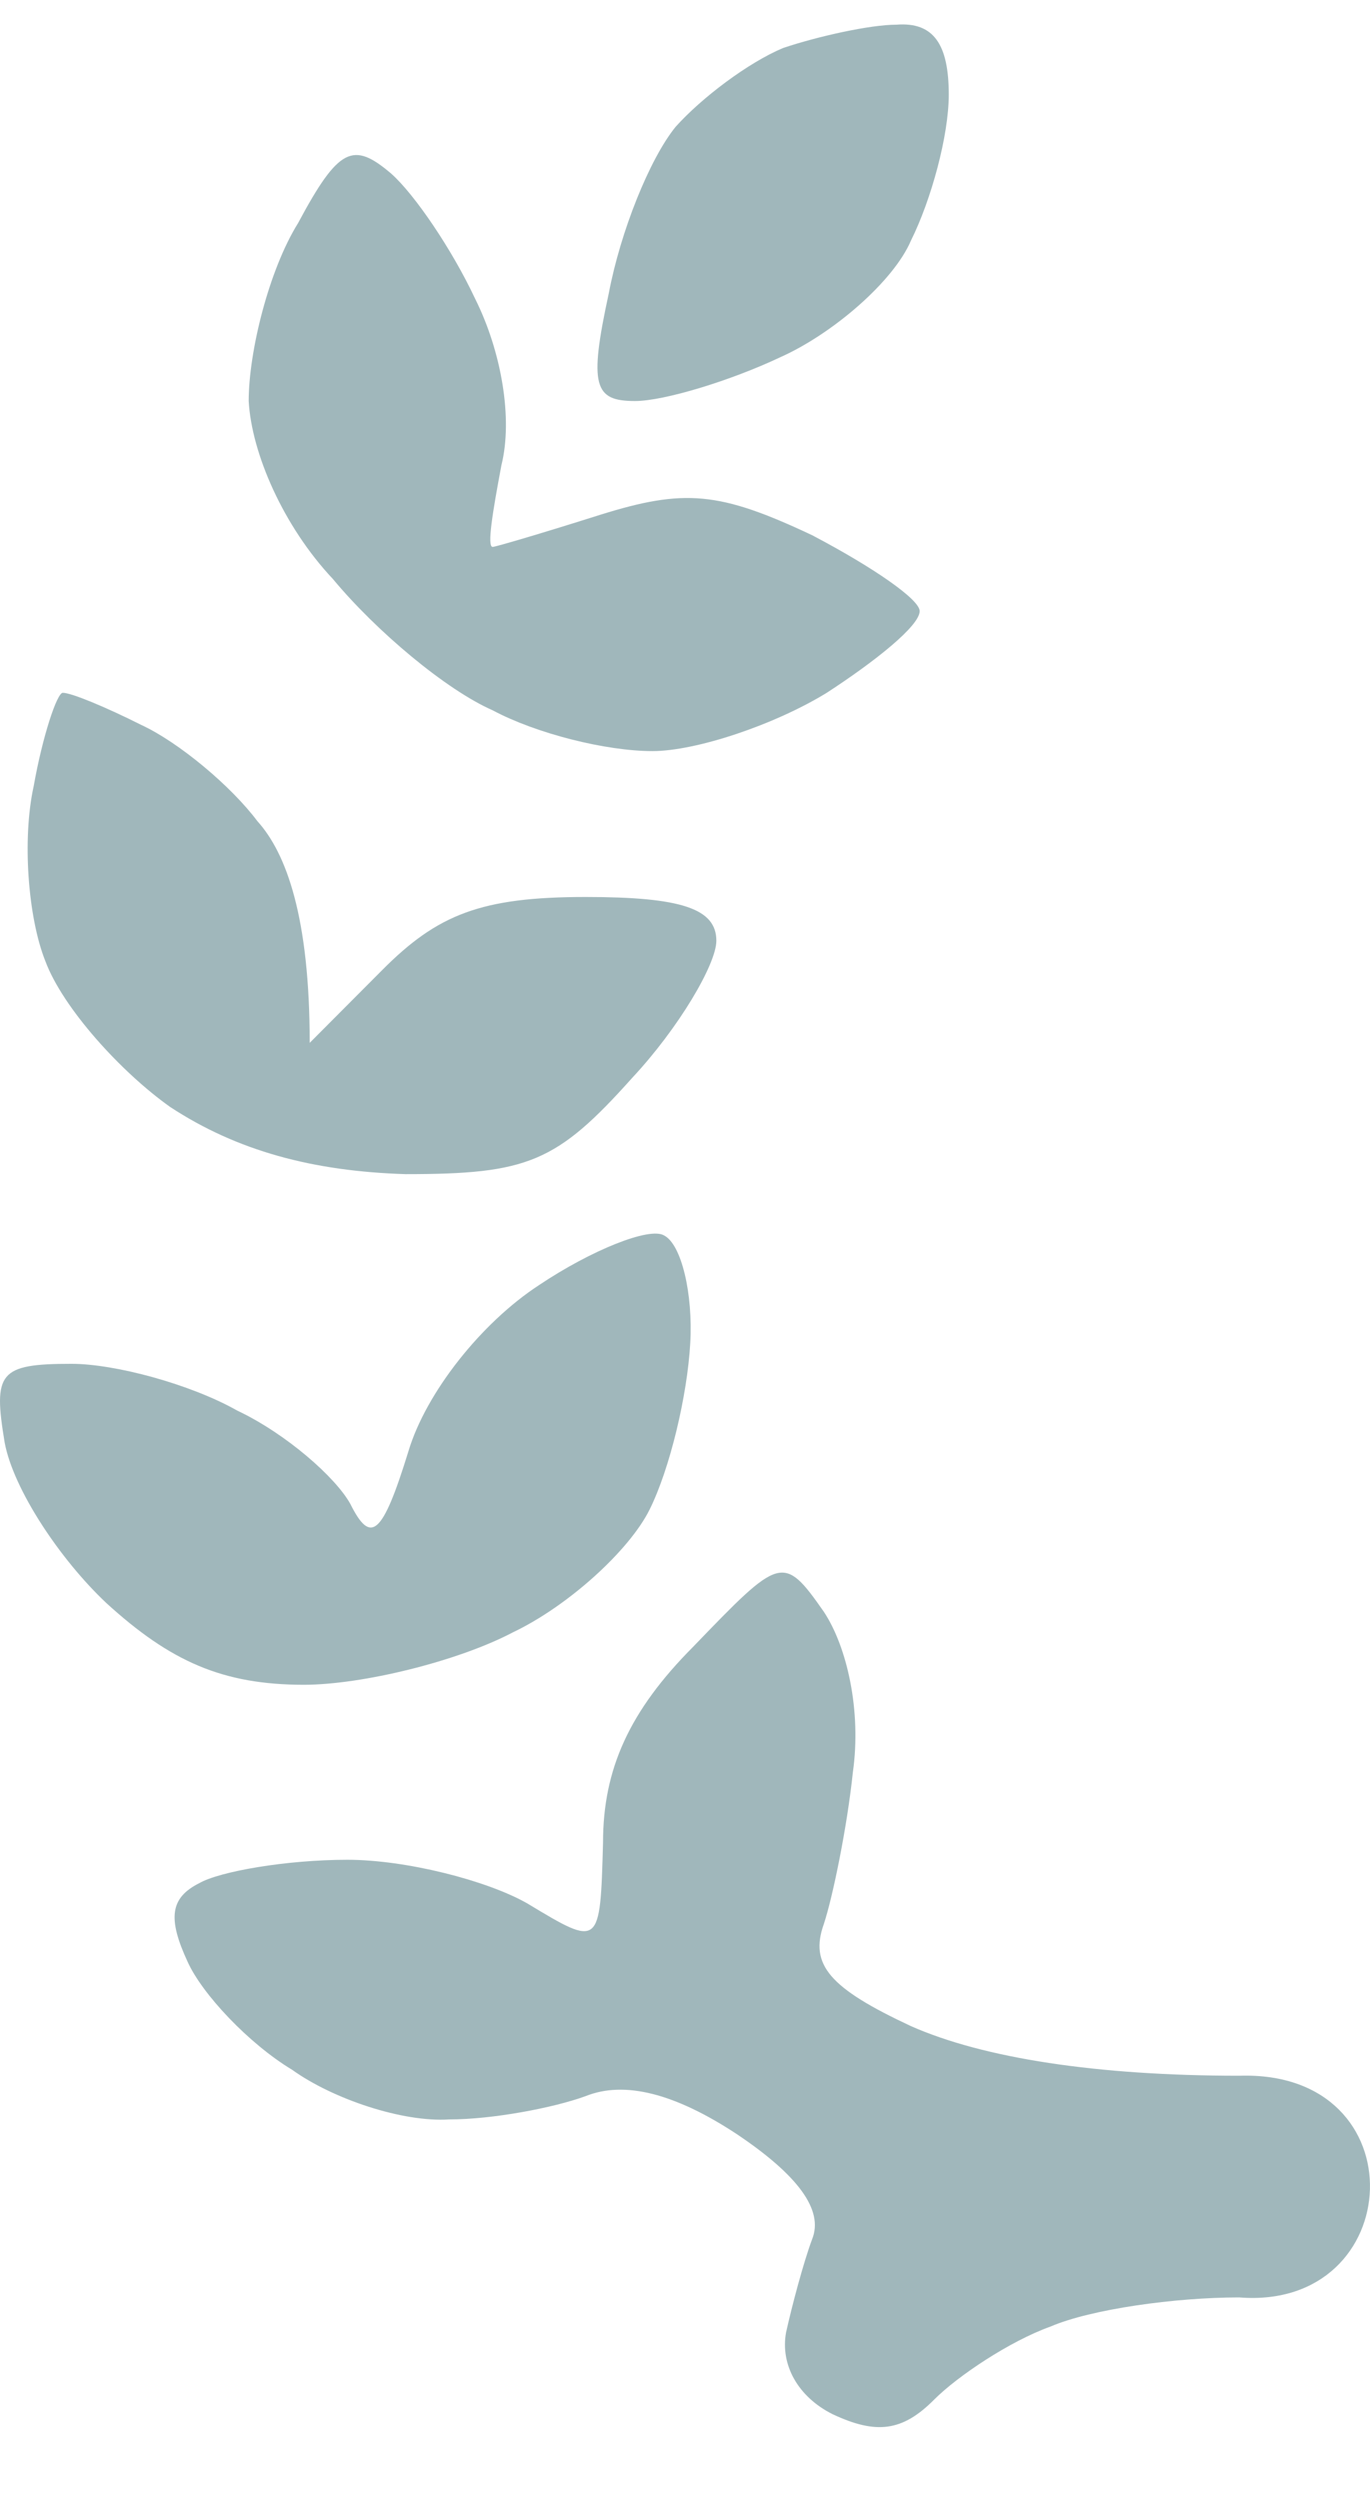
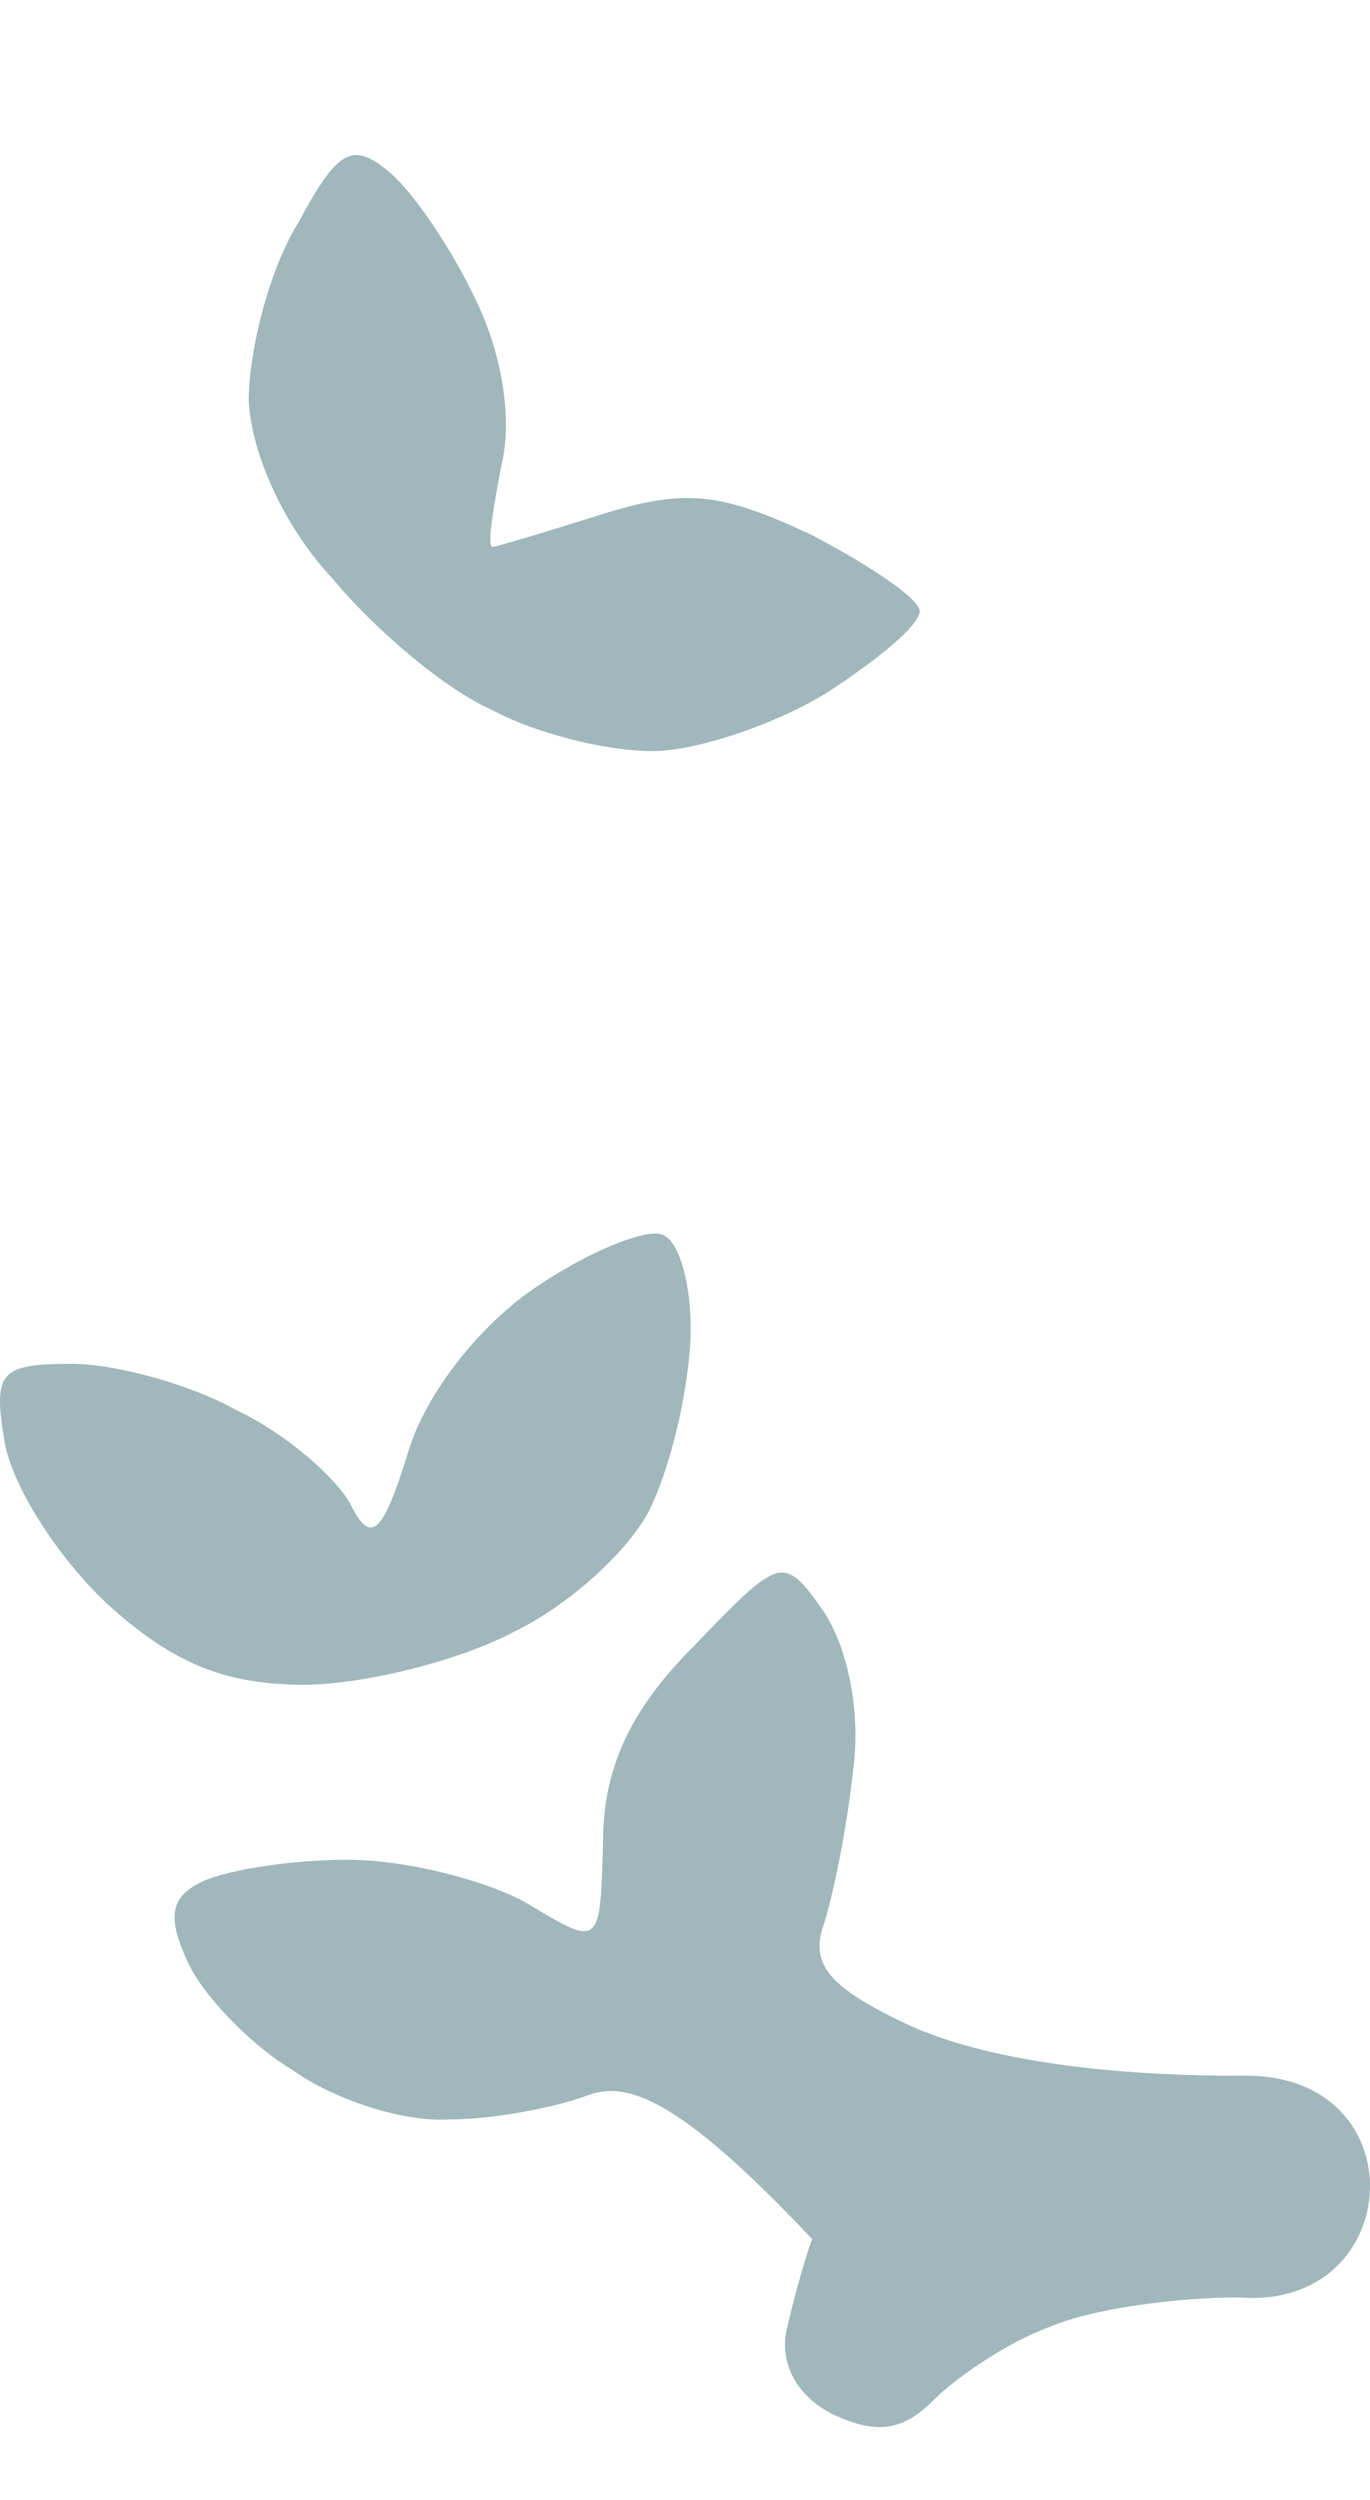
<svg xmlns="http://www.w3.org/2000/svg" width="17" height="31" viewBox="0 0 17 31" fill="none">
-   <path d="M7.483 22.846C7.483 21.941 7.808 21.217 8.601 20.421C9.682 19.3 9.718 19.264 10.223 19.987C10.511 20.421 10.691 21.217 10.583 21.977C10.511 22.665 10.331 23.533 10.223 23.858C10.042 24.365 10.295 24.654 11.304 25.125C12.205 25.523 13.611 25.74 15.377 25.74C17.62 25.667 17.46 28.655 15.377 28.489C14.584 28.489 13.539 28.634 13.034 28.851C12.529 29.032 11.881 29.466 11.592 29.756C11.196 30.154 10.871 30.19 10.331 29.937C9.898 29.72 9.682 29.322 9.754 28.924C9.826 28.598 9.97 28.055 10.078 27.766C10.223 27.404 9.898 26.97 9.141 26.463C8.372 25.957 7.748 25.8 7.267 25.993C6.87 26.138 6.113 26.282 5.573 26.282C4.996 26.319 4.131 26.029 3.626 25.667C3.086 25.342 2.509 24.727 2.329 24.329C2.077 23.786 2.113 23.533 2.473 23.352C2.725 23.207 3.554 23.062 4.311 23.062C5.032 23.062 6.041 23.316 6.546 23.605C7.447 24.148 7.447 24.148 7.483 22.846Z" fill="#A0B7BB" />
-   <path d="M8.384 1.572C8.709 1.21 9.285 0.776 9.718 0.595C10.15 0.45 10.799 0.306 11.124 0.306C11.592 0.27 11.773 0.559 11.773 1.174C11.773 1.681 11.556 2.477 11.304 2.983C11.088 3.49 10.331 4.141 9.682 4.43C9.069 4.72 8.24 4.973 7.88 4.973C7.375 4.973 7.303 4.792 7.555 3.634C7.699 2.874 8.06 1.97 8.384 1.572Z" fill="#A0B7BB" />
+   <path d="M7.483 22.846C7.483 21.941 7.808 21.217 8.601 20.421C9.682 19.3 9.718 19.264 10.223 19.987C10.511 20.421 10.691 21.217 10.583 21.977C10.511 22.665 10.331 23.533 10.223 23.858C10.042 24.365 10.295 24.654 11.304 25.125C12.205 25.523 13.611 25.74 15.377 25.74C17.62 25.667 17.46 28.655 15.377 28.489C14.584 28.489 13.539 28.634 13.034 28.851C12.529 29.032 11.881 29.466 11.592 29.756C11.196 30.154 10.871 30.19 10.331 29.937C9.898 29.72 9.682 29.322 9.754 28.924C9.826 28.598 9.97 28.055 10.078 27.766C8.372 25.957 7.748 25.8 7.267 25.993C6.87 26.138 6.113 26.282 5.573 26.282C4.996 26.319 4.131 26.029 3.626 25.667C3.086 25.342 2.509 24.727 2.329 24.329C2.077 23.786 2.113 23.533 2.473 23.352C2.725 23.207 3.554 23.062 4.311 23.062C5.032 23.062 6.041 23.316 6.546 23.605C7.447 24.148 7.447 24.148 7.483 22.846Z" fill="#A0B7BB" />
  <path d="M3.086 4.973C3.086 4.358 3.338 3.345 3.699 2.766C4.203 1.825 4.383 1.753 4.852 2.151C5.14 2.404 5.609 3.092 5.897 3.707C6.222 4.358 6.366 5.19 6.222 5.769C6.113 6.348 6.041 6.782 6.113 6.782C6.15 6.782 6.762 6.601 7.447 6.384C8.492 6.058 8.925 6.094 10.078 6.637C10.835 7.035 11.412 7.433 11.412 7.578C11.412 7.759 10.871 8.193 10.259 8.591C9.61 8.989 8.637 9.314 8.096 9.314C7.519 9.314 6.654 9.097 6.113 8.808C5.537 8.555 4.672 7.831 4.131 7.18C3.518 6.529 3.122 5.624 3.086 4.973Z" fill="#A0B7BB" />
-   <path d="M0.563 11.919C0.346 11.377 0.274 10.4 0.418 9.749C0.527 9.133 0.707 8.591 0.779 8.591C0.887 8.591 1.32 8.772 1.752 8.989C2.221 9.206 2.869 9.749 3.194 10.183C3.554 10.581 3.843 11.377 3.843 12.932L4.744 12.028C5.429 11.34 5.969 11.123 7.267 11.123C8.456 11.123 8.889 11.268 8.889 11.666C8.889 11.956 8.42 12.751 7.844 13.367C6.906 14.416 6.546 14.56 5.032 14.56C3.879 14.524 2.942 14.271 2.113 13.728C1.5 13.294 0.779 12.498 0.563 11.919Z" fill="#A0B7BB" />
  <path d="M5.068 17.997C5.284 17.274 5.969 16.405 6.69 15.935C7.339 15.501 8.06 15.212 8.24 15.32C8.456 15.429 8.601 16.044 8.565 16.659C8.528 17.31 8.312 18.215 8.06 18.721C7.808 19.227 7.051 19.915 6.366 20.241C5.681 20.602 4.491 20.892 3.771 20.892C2.761 20.892 2.113 20.602 1.32 19.879C0.743 19.336 0.166 18.468 0.058 17.889C-0.086 17.021 -0.014 16.912 0.887 16.912C1.428 16.912 2.365 17.165 2.942 17.491C3.554 17.78 4.167 18.323 4.347 18.649C4.6 19.155 4.744 19.047 5.068 17.997Z" fill="#A0B7BB" />
</svg>